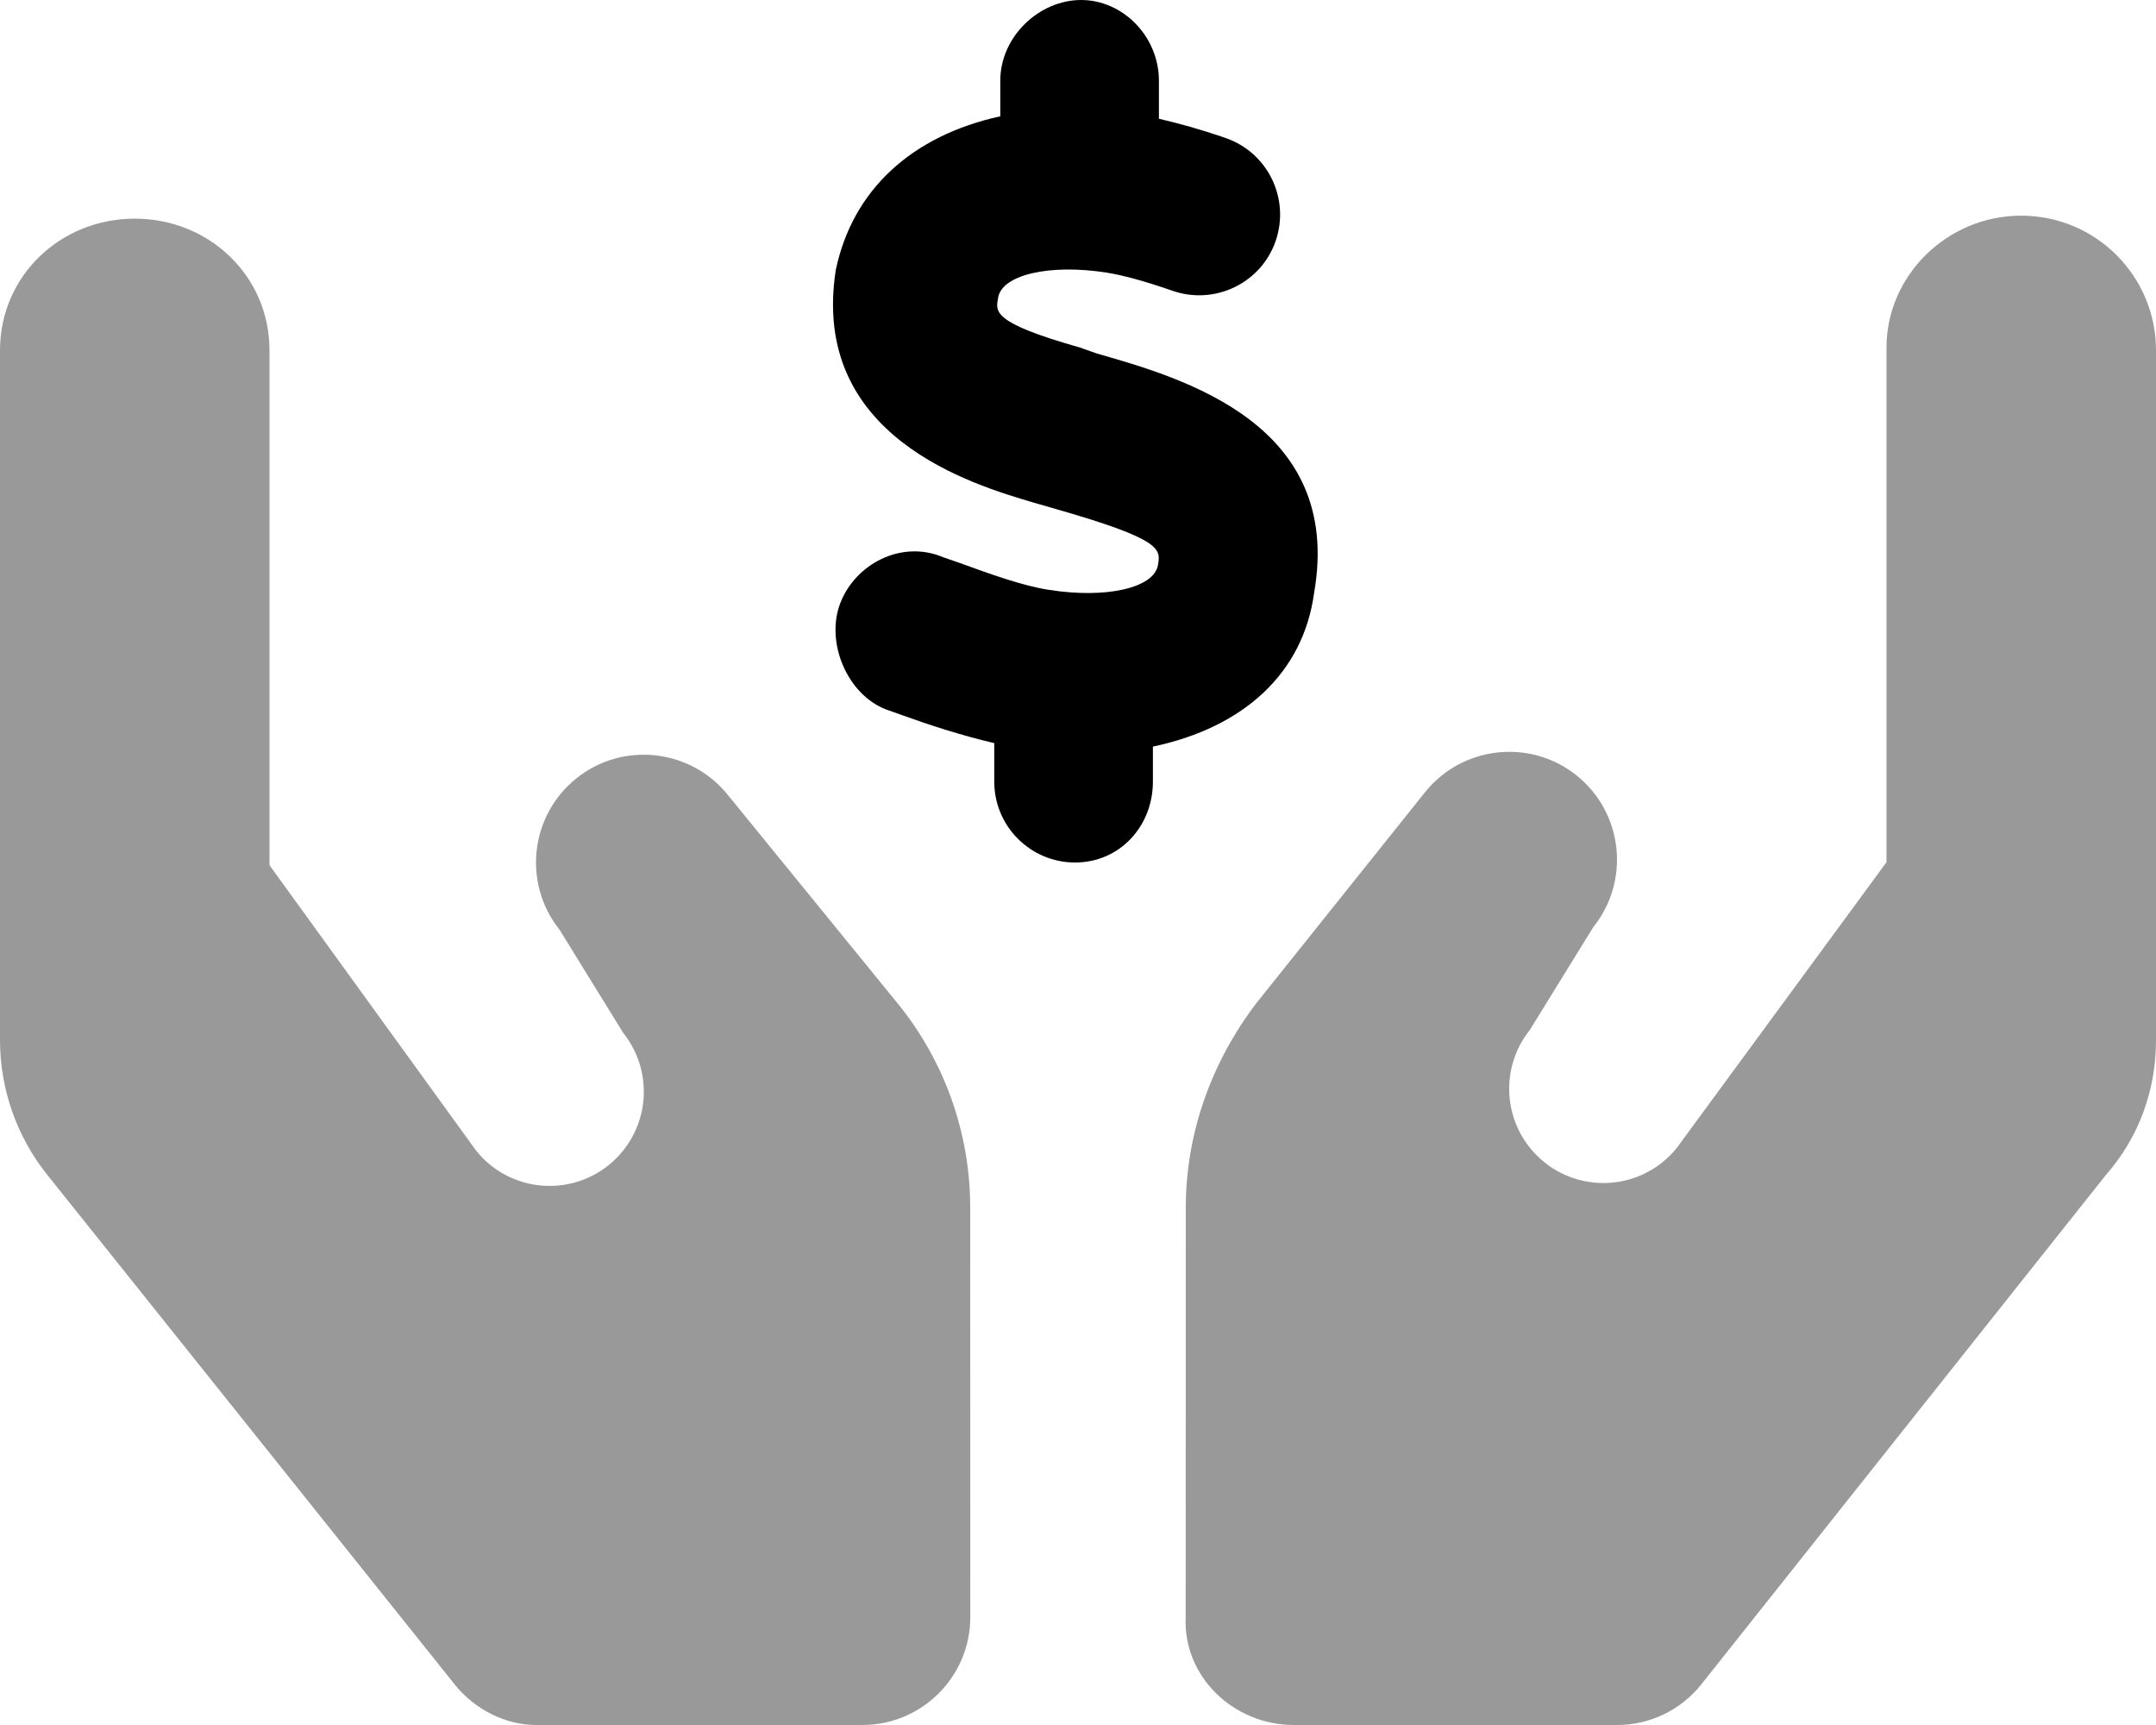
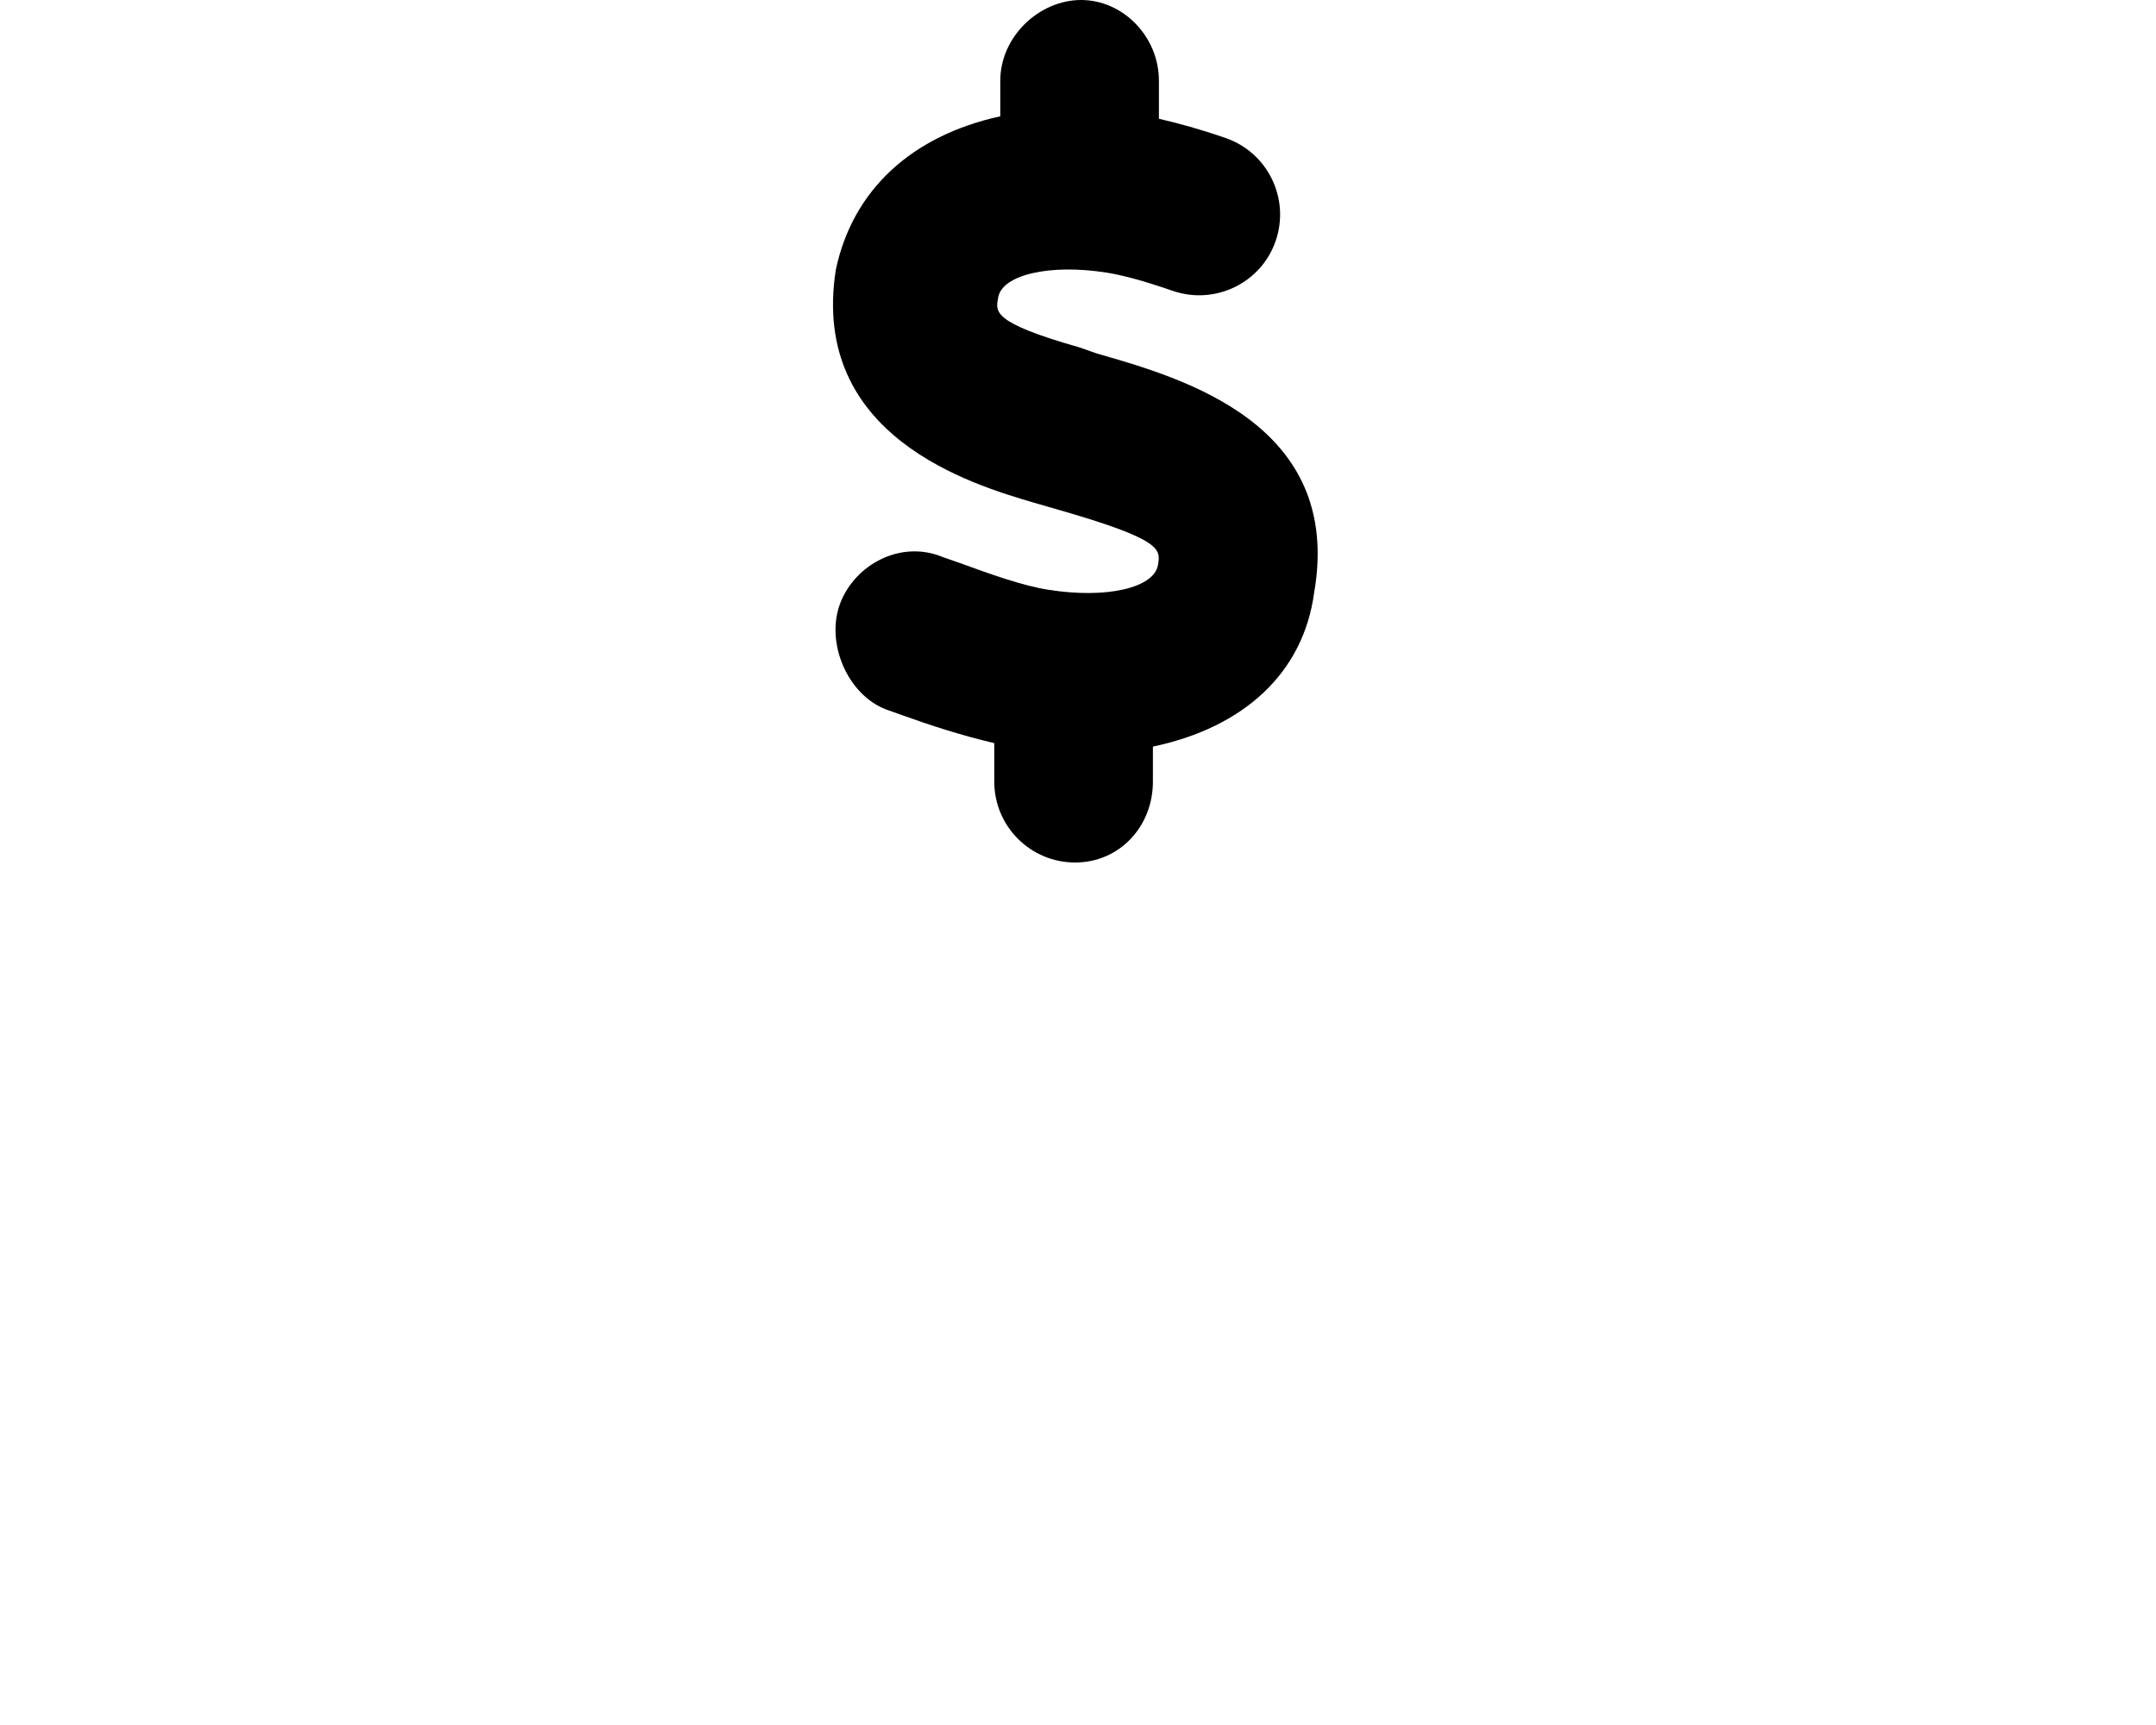
<svg xmlns="http://www.w3.org/2000/svg" viewBox="0 0 640 512">
  <defs>
    <style>.fa-secondary{opacity:.4}</style>
  </defs>
  <path class="fa-primary" d="M390.1 175.9c8.688-50.05-38.89-63.66-64.42-70.95L320.4 103.1C294.1 95.64 295.6 92.42 296.3 88.31c1.156-6.766 15.3-10.06 32.21-7.391c4.938 .781 11.37 2.547 19.65 5.422c12.53 4.281 26.21-2.312 30.52-14.84s-2.309-26.19-14.84-30.53c-7.602-2.627-13.92-4.358-19.82-5.721V24c0-13.25-10.75-24-23.1-24s-23.99 10.75-23.99 24v10.52C270.8 40.23 253.1 56.25 248.1 80.13C240.4 129.6 288.6 143.8 306.9 149.2l6.498 1.875c31.66 9.062 31.15 11.89 30.34 16.64c-1.156 6.766-15.24 10.06-32.37 7.359C303.6 173.9 293.7 170.3 284.9 167.1L280 165.4C267.5 160.1 253.8 167.5 249.4 179.1S251.5 206.2 263.1 210.6l4.655 1.656c8.484 3.061 17.88 6.095 27.39 8.312V232c0 13.25 10.74 24 23.99 24s23.1-10.75 23.1-24V221.6C369.3 215.9 386.9 199.7 390.1 175.9z" />
-   <path class="fa-secondary" d="M216.1 236c-11.03-13.75-31.2-16.03-44.97-5c-13.81 11.06-16.05 31.19-5 45l18.86 30.56c8.9 11.13 8.008 27.17-2.068 37.24c-11.79 11.79-31.2 10.71-41.61-2.305L80 256.8V104c0-22.09-17.91-39.1-40-39.1S0 81.91 0 104v204.7c0 14.54 4.949 28.65 14.03 40L135 500C141.1 507.6 150.3 512 159.1 512H256c17.67 0 32.03-14.35 32.03-32.02L288 358.4c0-21.79-7.414-42.92-21.02-59.94L216.1 236zM600 64.01c-22.09 0-40 17.9-40 39.1v152.8l-62.2 84.73c-10.41 13.02-29.83 14.09-41.61 2.305c-10.08-10.07-10.97-26.11-2.068-37.24l18.86-30.56c11.05-13.81 8.812-33.94-5-45c-13.77-11.03-33.94-8.75-44.97 5l-49.99 62.5C359.4 315.5 352 336.7 352 358.4l-.031 121.5C351.1 497.7 366.3 512 384 512h96.02c9.713 0 18.9-4.414 24.96-12l120.1-151.2C635.1 337.4 640 323.3 640 308.8V104C640 81.91 622.1 64.01 600 64.01z" />
</svg>